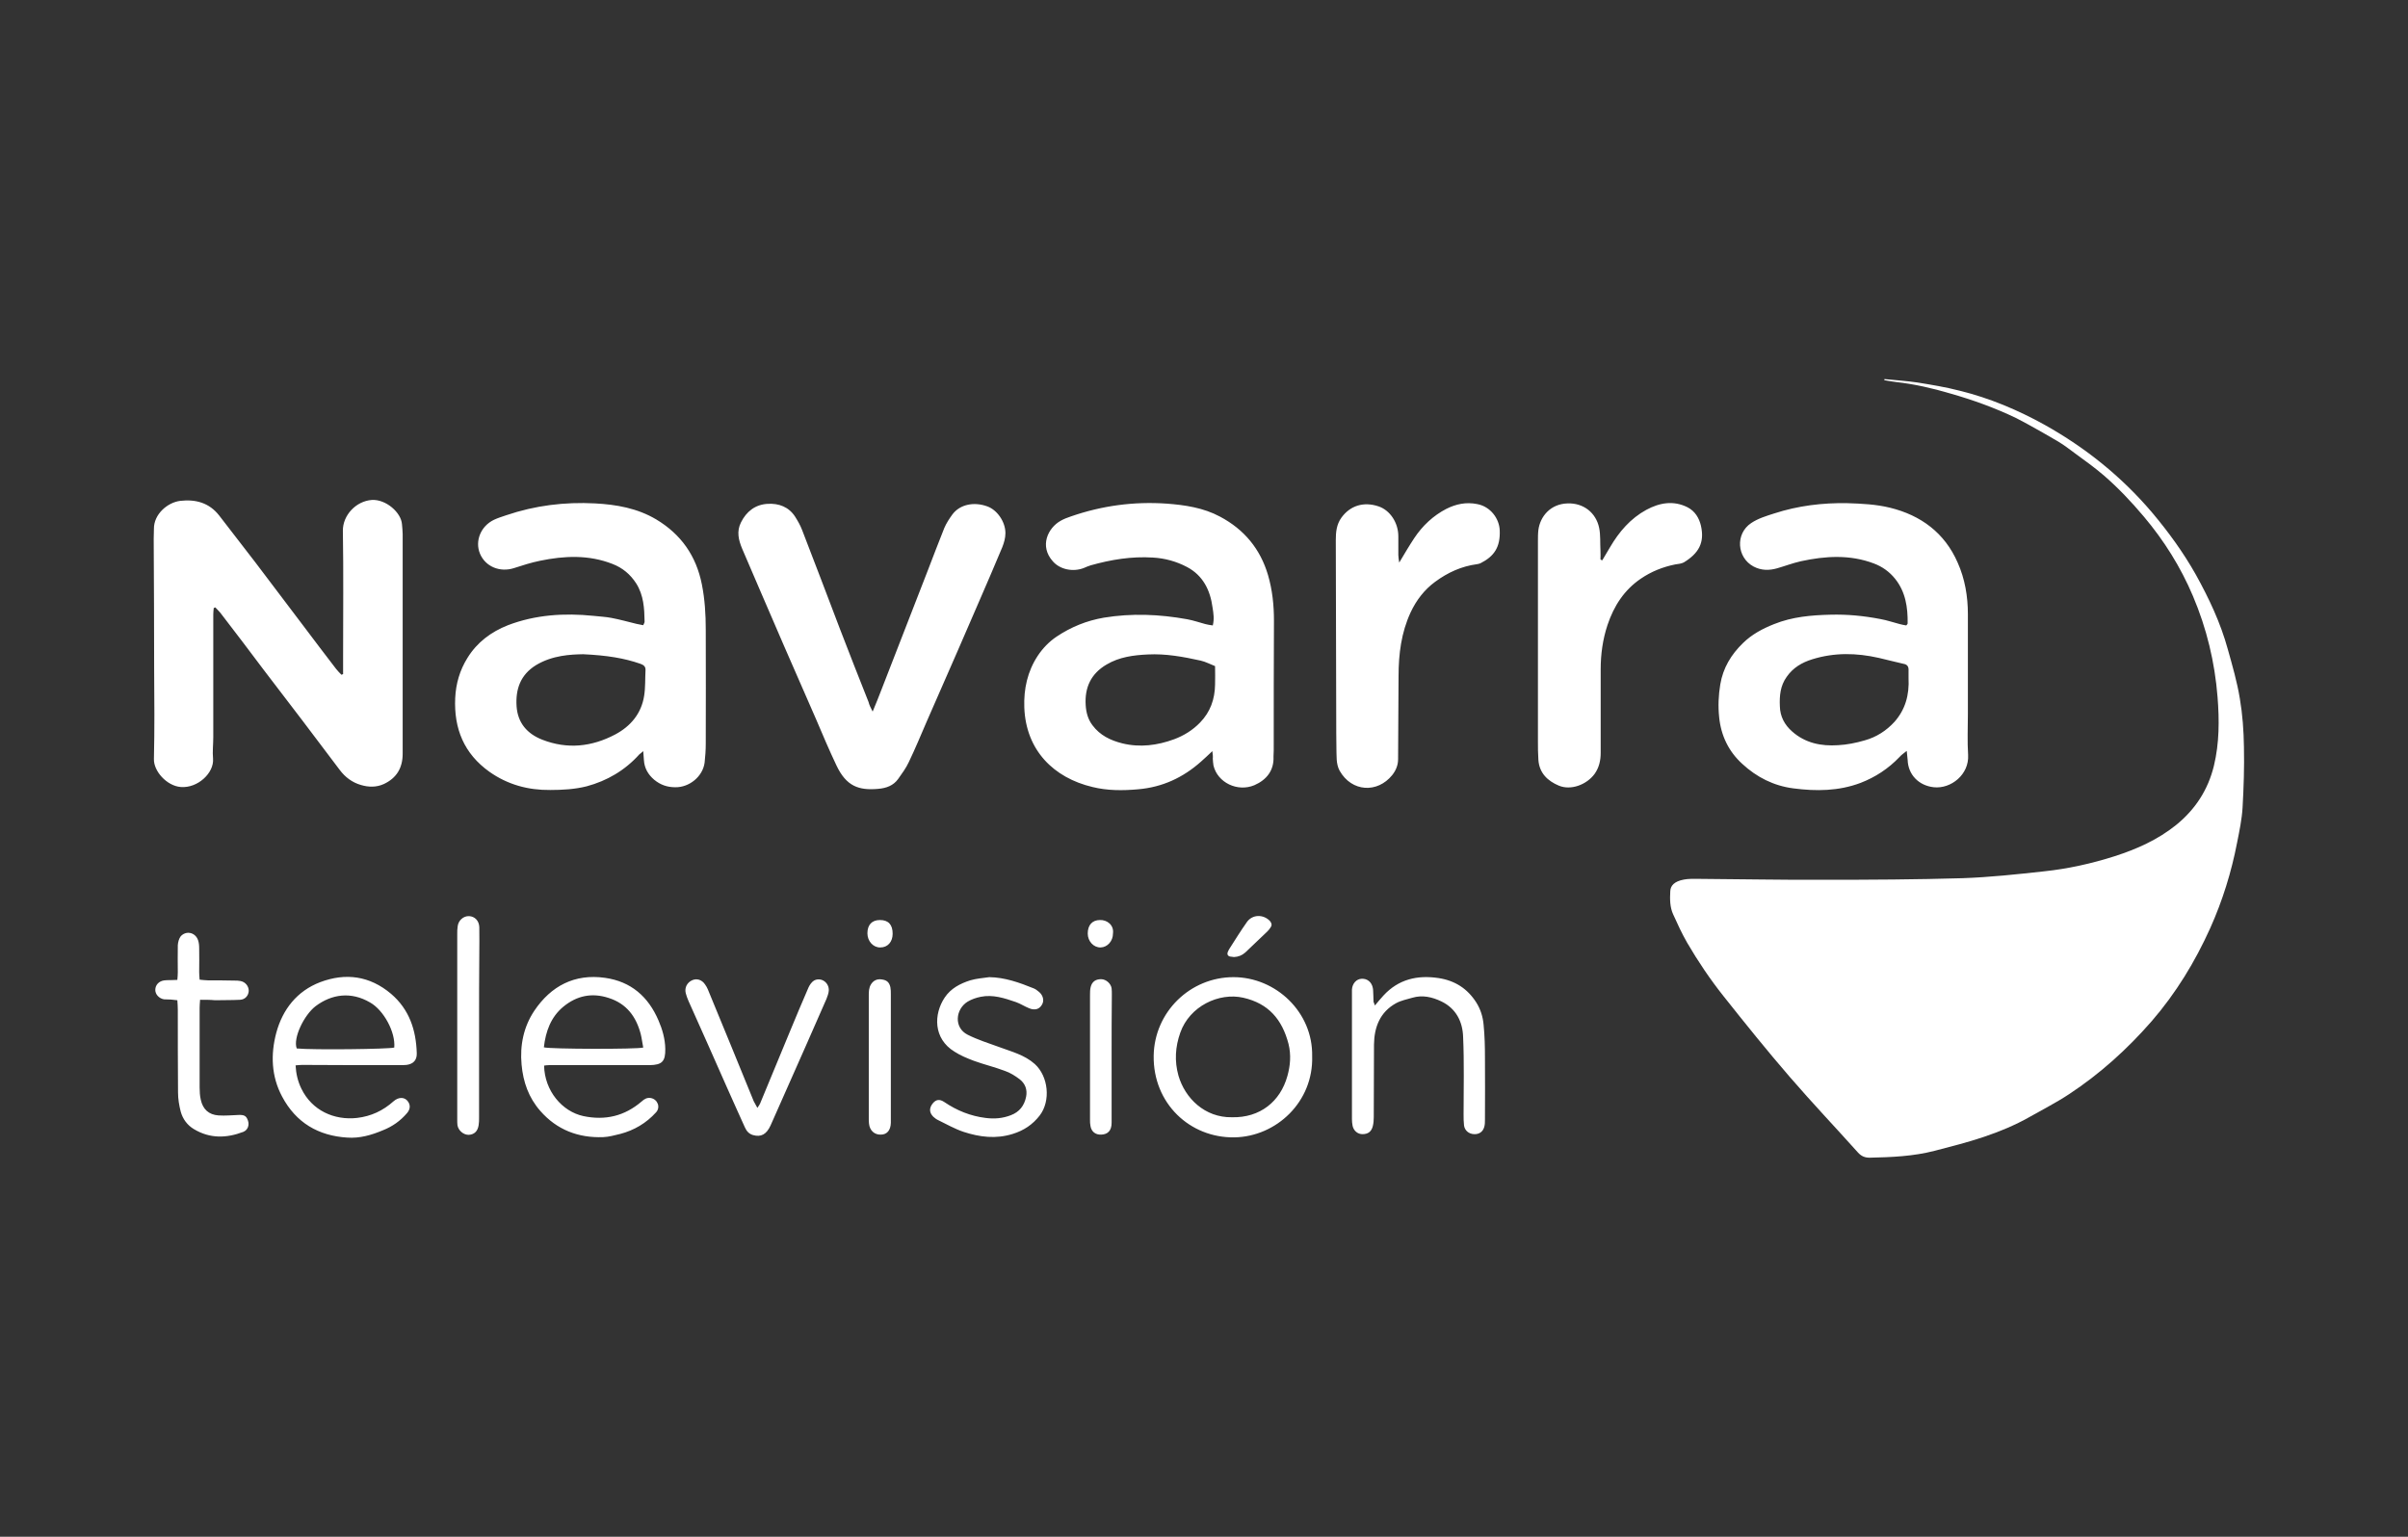
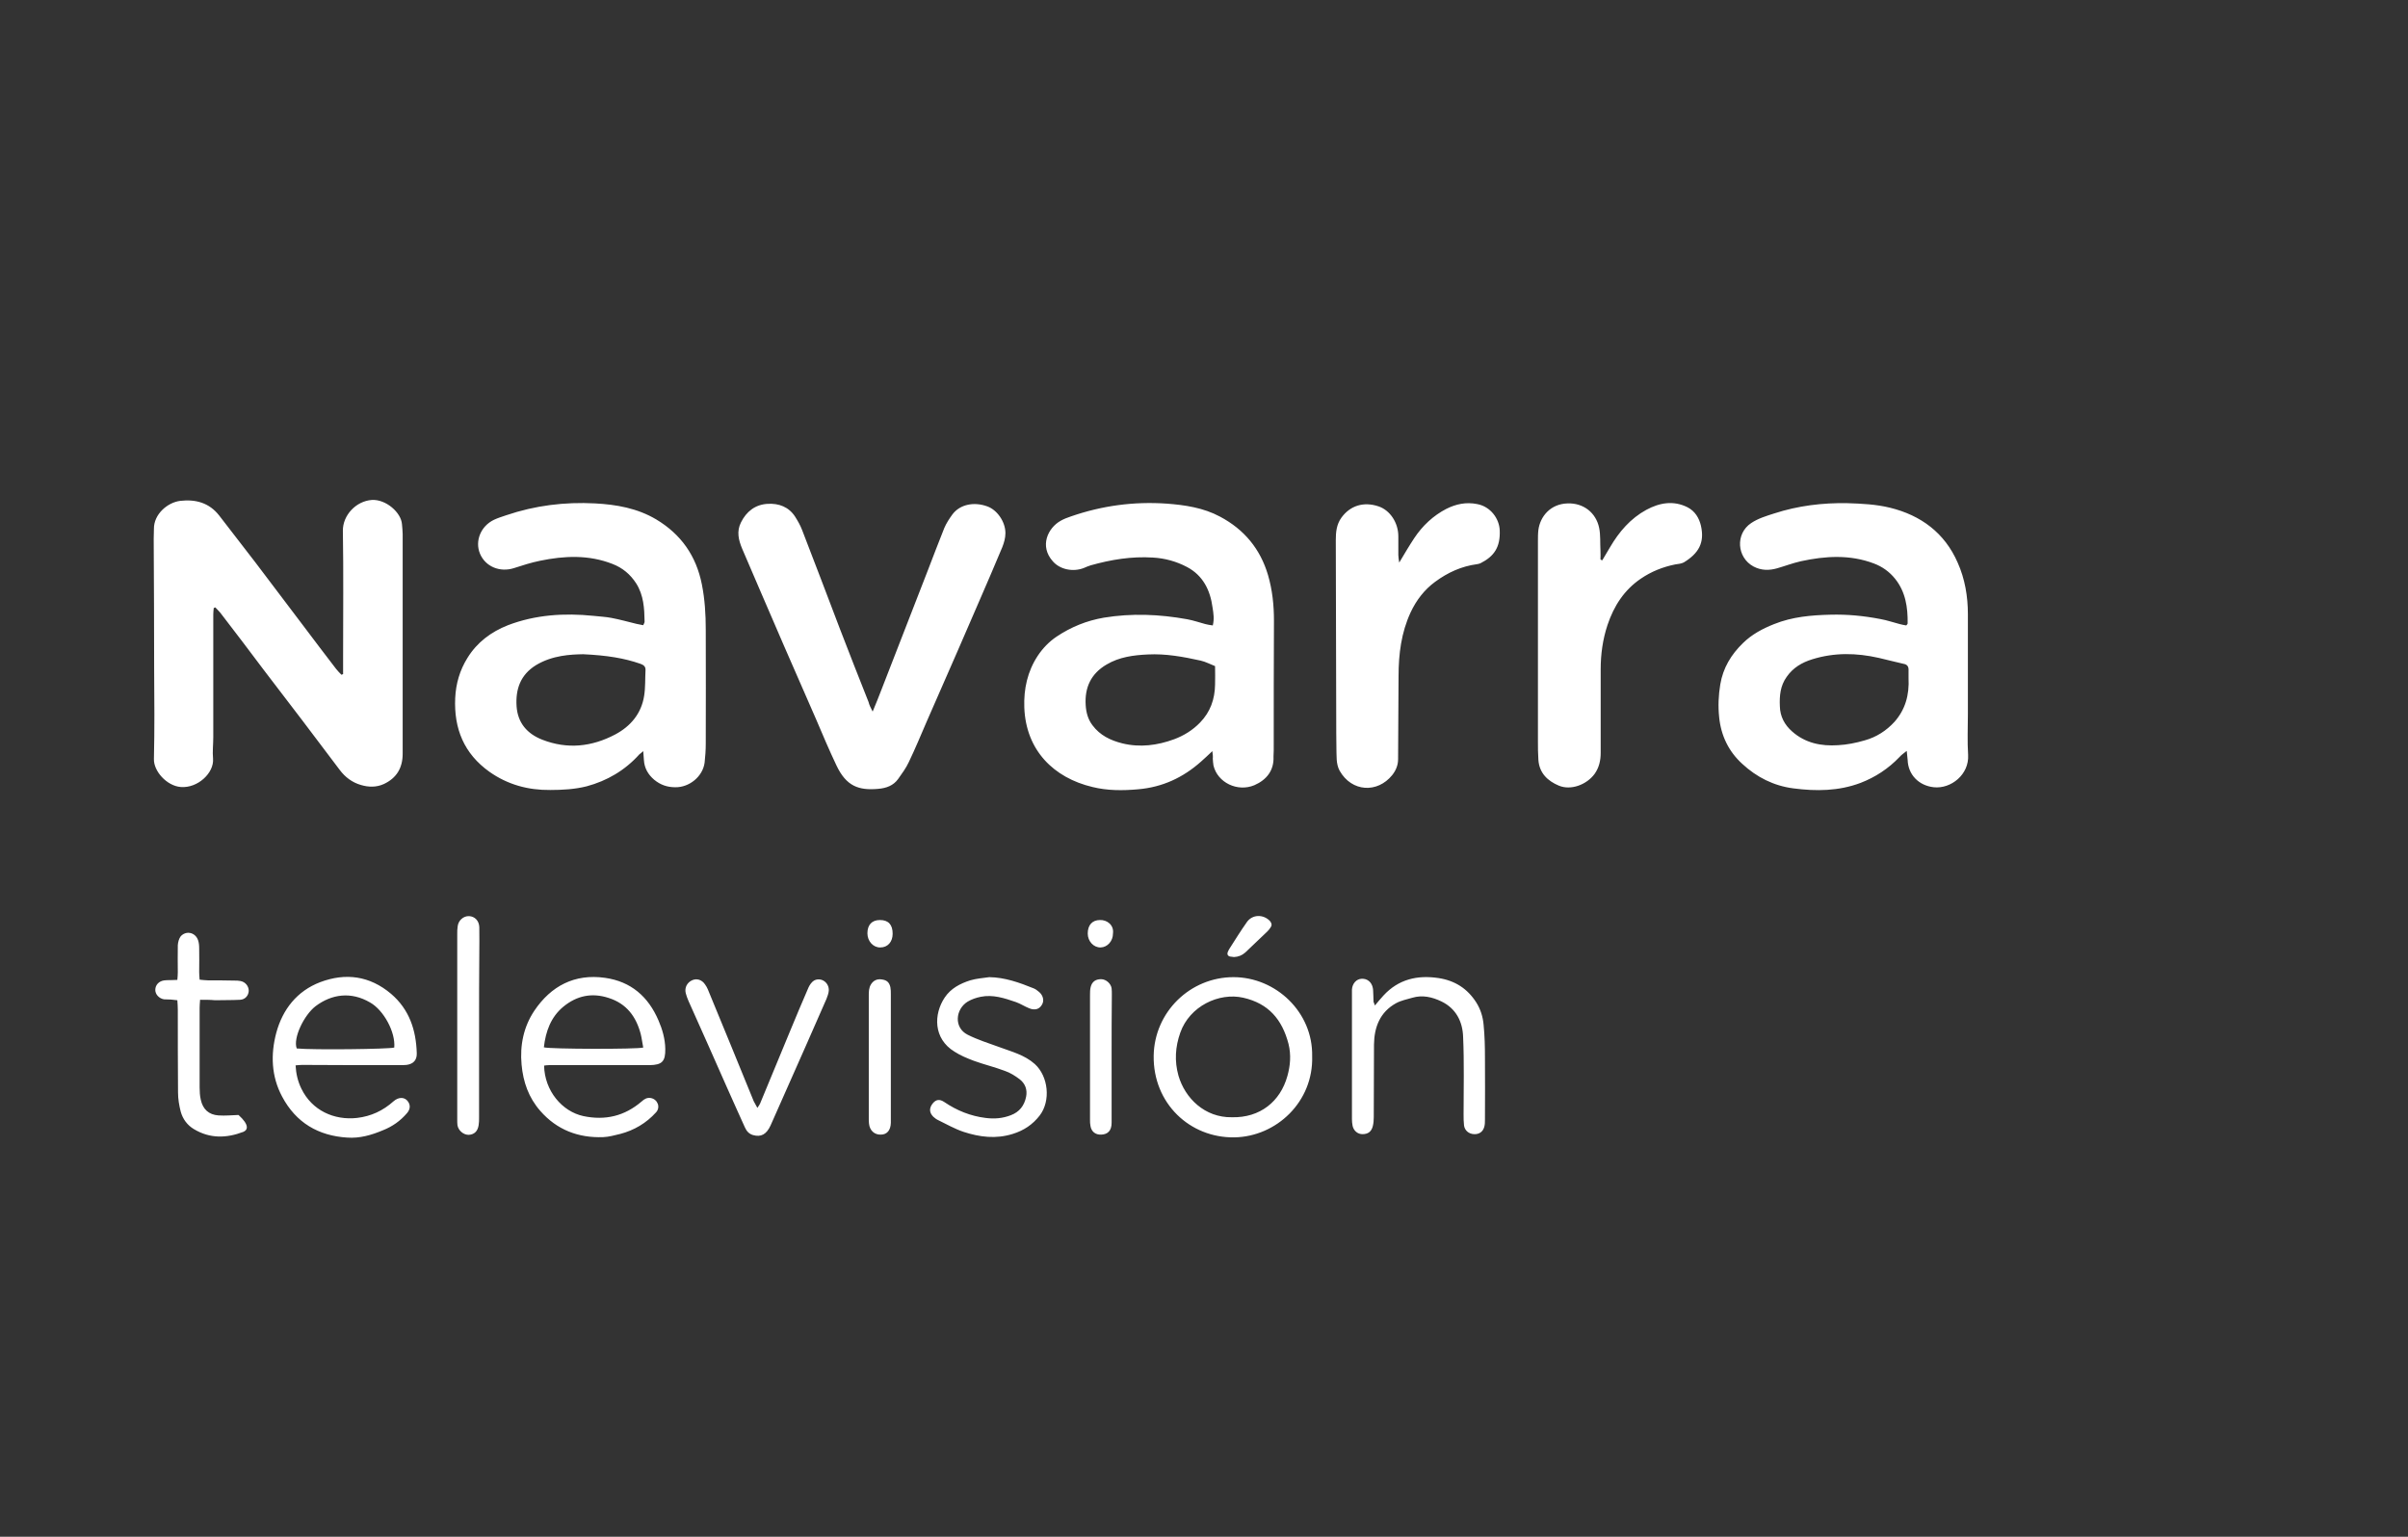
<svg xmlns="http://www.w3.org/2000/svg" width="235" height="150" viewBox="0 0 235 150" fill="none">
  <rect x="0" y="0" width="235" height="150" fill="#333333" stroke="none" />
-   <path d="M183.907 37C184.972 37.111 186.06 37.178 187.125 37.335C188.501 37.558 189.876 37.781 191.252 38.138C194.159 38.852 196.91 40.011 199.529 41.461C203.523 43.692 207.051 46.525 210.024 50.027C211.622 51.923 213.064 53.909 214.285 56.072C215.572 58.392 216.703 60.779 217.413 63.367C217.857 64.951 218.323 66.557 218.589 68.185C218.856 69.747 218.966 71.331 218.989 72.914C219.033 74.877 218.966 76.863 218.856 78.826C218.789 79.963 218.545 81.123 218.323 82.239C217.768 85.116 216.903 87.905 215.705 90.581C214.218 93.883 212.354 96.939 209.98 99.683C207.606 102.404 204.943 104.813 201.925 106.799C200.682 107.624 199.351 108.293 198.064 109.029C196.644 109.832 195.135 110.457 193.604 110.97C192.029 111.505 190.409 111.907 188.789 112.331C186.725 112.866 184.595 112.955 182.465 113C181.999 113 181.666 112.866 181.333 112.509C179.114 110.033 176.829 107.624 174.654 105.103C172.435 102.538 170.305 99.883 168.197 97.229C166.888 95.578 165.712 93.838 164.647 92.009C164.137 91.117 163.715 90.202 163.293 89.265C162.961 88.552 162.961 87.771 163.005 86.99C163.027 86.455 163.382 86.031 164.336 85.852C164.802 85.763 165.29 85.785 165.756 85.785C169.839 85.808 173.944 85.897 178.027 85.875C182.532 85.875 187.014 85.852 191.518 85.719C194.181 85.629 196.844 85.339 199.484 85.049C201.814 84.804 204.122 84.291 206.363 83.577C208.515 82.885 210.579 81.971 212.376 80.521C214.24 79.004 215.483 77.108 216.06 74.743C216.592 72.535 216.592 70.282 216.415 68.051C216.148 64.638 215.35 61.337 214.018 58.192C212.82 55.359 211.2 52.771 209.225 50.429C208.005 48.979 206.718 47.618 205.298 46.391C204.41 45.633 203.456 44.941 202.502 44.25C201.947 43.826 201.37 43.402 200.771 43.045C199.839 42.487 198.863 41.952 197.909 41.417L196.777 40.815C194.691 39.811 192.517 39.03 190.32 38.405C188.589 37.892 186.836 37.491 185.039 37.29C184.662 37.245 184.285 37.178 183.907 37.111C183.885 37.089 183.885 37.045 183.907 37Z" fill="white" />
-   <path d="M33.484 65.799V63.992C33.484 59.932 33.528 55.873 33.462 51.813C33.439 50.318 34.726 48.913 36.28 48.801C37.655 48.712 39.164 50.028 39.231 51.188C39.253 51.5 39.297 51.813 39.297 52.125V73.562C39.297 74.967 38.698 75.949 37.456 76.529C36.723 76.863 35.947 76.841 35.215 76.618C34.371 76.373 33.683 75.86 33.151 75.146C31.953 73.54 30.71 71.934 29.512 70.328C28.269 68.699 27.004 67.048 25.762 65.42C24.386 63.591 23.01 61.762 21.612 59.955C21.435 59.709 21.213 59.509 21.013 59.285C20.969 59.308 20.902 59.33 20.858 59.352C20.836 59.553 20.814 59.776 20.814 59.977V71.956C20.814 72.647 20.725 73.361 20.791 74.053C20.902 75.458 19.282 76.953 17.64 76.819C16.265 76.707 14.978 75.257 15.022 74.075C15.089 71.198 15.067 68.32 15.044 65.442C15.044 61.159 15.022 56.876 15 52.593C15 52.281 15.022 51.969 15.022 51.634C15 50.184 16.354 49.047 17.574 48.89C19.083 48.712 20.414 49.069 21.39 50.318C22.567 51.835 23.743 53.352 24.919 54.891C26.516 56.988 28.114 59.107 29.712 61.226C30.732 62.587 31.753 63.925 32.796 65.286C32.951 65.487 33.151 65.688 33.328 65.866C33.351 65.844 33.417 65.822 33.484 65.799ZM62.774 73.317C62.574 73.495 62.485 73.562 62.397 73.629C60.998 75.19 59.246 76.216 57.248 76.752C56.095 77.042 54.874 77.109 53.698 77.109C51.546 77.131 49.549 76.596 47.752 75.324C45.288 73.562 44.29 71.13 44.423 68.141C44.49 66.736 44.867 65.42 45.621 64.215C46.553 62.699 47.929 61.672 49.571 61.026C52.256 59.999 55.074 59.821 57.914 60.111C58.491 60.178 59.09 60.2 59.667 60.312C60.488 60.468 61.287 60.691 62.108 60.892C62.33 60.936 62.53 60.981 62.774 61.026C62.84 60.869 62.907 60.78 62.907 60.669C62.885 59.375 62.818 58.103 62.086 56.943C61.509 56.051 60.754 55.426 59.778 55.047C57.448 54.133 55.074 54.244 52.7 54.735C51.834 54.913 50.991 55.181 50.17 55.449C48.794 55.895 47.374 55.315 46.842 54.043C46.331 52.816 46.908 51.367 48.195 50.742C48.572 50.563 48.994 50.43 49.394 50.296C52.212 49.337 55.118 48.98 58.069 49.136C60.155 49.247 62.197 49.604 64.038 50.697C66.457 52.147 67.944 54.244 68.499 57.055C68.787 58.505 68.876 59.977 68.876 61.449C68.876 65.175 68.898 68.877 68.876 72.603C68.876 73.205 68.831 73.83 68.765 74.432C68.587 75.793 67.278 76.863 65.902 76.841C65.126 76.841 64.46 76.618 63.839 76.105C63.24 75.592 62.885 74.967 62.84 74.187C62.818 73.963 62.796 73.718 62.774 73.317ZM56.916 63.858C55.718 63.881 53.92 63.948 52.3 64.929C50.791 65.866 50.303 67.271 50.414 68.944C50.525 70.551 51.435 71.621 52.922 72.201C55.385 73.16 57.759 72.893 60.044 71.688C61.553 70.885 62.596 69.636 62.862 67.918C62.996 67.093 62.951 66.245 62.996 65.42C63.018 65.063 62.818 64.907 62.507 64.795C60.91 64.238 59.246 63.97 56.916 63.858ZM118.314 73.317C117.892 73.718 117.559 74.03 117.204 74.343C115.451 75.904 113.432 76.841 111.058 77.042C109.549 77.176 108.062 77.176 106.62 76.819C102.848 75.927 100.118 73.25 99.963 69.056C99.897 67.249 100.274 65.531 101.272 64.015C101.76 63.279 102.382 62.632 103.114 62.141C104.512 61.204 106.043 60.579 107.729 60.289C110.459 59.843 113.166 59.955 115.873 60.446C116.472 60.557 117.049 60.758 117.626 60.914C117.848 60.981 118.092 61.003 118.358 61.048C118.513 60.423 118.425 59.865 118.336 59.308C118.114 57.612 117.404 56.163 115.828 55.337C114.808 54.802 113.698 54.489 112.522 54.423C110.436 54.289 108.417 54.623 106.442 55.181C106.198 55.248 105.976 55.359 105.754 55.449C104.689 55.85 103.447 55.583 102.759 54.802C101.405 53.307 102.271 51.523 103.513 50.831C103.824 50.653 104.179 50.519 104.512 50.407C107.53 49.359 110.658 48.935 113.854 49.158C115.651 49.292 117.448 49.56 119.068 50.43C121.42 51.679 122.996 53.575 123.75 56.14C124.172 57.59 124.327 59.062 124.327 60.579C124.305 64.795 124.305 69.011 124.305 73.227C124.305 73.428 124.283 73.629 124.283 73.83C124.349 75.213 123.595 76.127 122.419 76.64C120.777 77.332 118.824 76.395 118.425 74.722C118.38 74.499 118.38 74.276 118.358 74.053C118.38 73.852 118.358 73.629 118.314 73.317ZM118.58 65.018C118.114 64.84 117.67 64.595 117.182 64.483C115.473 64.104 113.765 63.791 112.012 63.881C110.614 63.948 109.238 64.126 107.996 64.862C106.465 65.754 105.843 67.115 105.954 68.833C105.999 69.547 106.176 70.216 106.62 70.796C107.352 71.777 108.373 72.268 109.527 72.558C111.257 72.982 112.944 72.759 114.586 72.157C115.54 71.8 116.405 71.264 117.115 70.528C118.114 69.502 118.558 68.253 118.58 66.825C118.602 66.245 118.58 65.688 118.58 65.018ZM186.08 73.294C185.769 73.54 185.547 73.696 185.37 73.897C184.283 75.034 183.018 75.86 181.575 76.417C179.445 77.22 177.249 77.243 175.03 76.953C173.099 76.707 171.435 75.86 170.037 74.566C168.706 73.361 167.951 71.8 167.774 69.993C167.663 68.922 167.707 67.874 167.885 66.803C168.151 65.197 168.95 63.881 170.104 62.765C170.969 61.918 172.012 61.36 173.144 60.914C174.919 60.2 176.783 60.044 178.646 59.999C180.288 59.955 181.886 60.111 183.506 60.423C184.149 60.535 184.771 60.758 185.392 60.914C185.614 60.981 185.814 61.003 186.036 61.048C186.102 60.959 186.169 60.914 186.169 60.847C186.191 59.285 185.969 57.769 184.948 56.497C184.394 55.806 183.706 55.315 182.885 55.003C180.533 54.11 178.136 54.266 175.762 54.779C174.963 54.958 174.209 55.248 173.432 55.471C172.655 55.694 171.879 55.694 171.124 55.293C169.504 54.423 169.327 52.103 170.902 51.054C171.568 50.608 172.367 50.363 173.144 50.117C175.473 49.359 177.87 49.069 180.288 49.114C181.686 49.158 183.107 49.225 184.46 49.56C187.456 50.296 189.786 52.013 191.05 54.913C191.76 56.497 192.049 58.215 192.049 59.955V69.681C192.049 71.019 191.982 72.357 192.071 73.696C192.182 75.592 190.407 77.02 188.72 76.841C187.278 76.685 186.213 75.637 186.169 74.164C186.146 73.941 186.124 73.674 186.08 73.294ZM186.257 66.156V65.465C186.28 65.108 186.169 64.862 185.769 64.795C184.948 64.617 184.149 64.394 183.351 64.215C181.176 63.725 179.024 63.68 176.871 64.349C175.851 64.662 174.985 65.175 174.364 66.067C173.743 66.937 173.654 67.896 173.698 68.922C173.72 69.948 174.164 70.751 174.896 71.398C176.183 72.536 177.737 72.848 179.379 72.737C180.244 72.692 181.132 72.514 181.975 72.268C183.107 71.956 184.083 71.331 184.882 70.461C185.925 69.279 186.346 67.874 186.257 66.156ZM85.163 69.457C85.496 68.654 85.762 68.008 86.006 67.361L90.532 55.716C91.065 54.333 91.598 52.928 92.152 51.545C92.352 51.077 92.641 50.63 92.951 50.207C93.683 49.225 95.059 48.957 96.346 49.426C97.3 49.76 98.121 50.92 98.121 52.036C98.121 52.504 97.988 52.973 97.811 53.419C97.078 55.181 96.324 56.921 95.57 58.661C94.859 60.289 94.172 61.895 93.462 63.524C92.463 65.822 91.442 68.119 90.444 70.417C89.867 71.755 89.312 73.094 88.691 74.387C88.425 74.967 88.025 75.503 87.648 76.038C87.182 76.685 86.494 76.93 85.718 76.997C83.787 77.176 82.589 76.73 81.635 74.722C80.925 73.227 80.281 71.71 79.638 70.194L76.509 63.033C75.754 61.293 75 59.553 74.246 57.791C73.647 56.386 73.025 54.958 72.426 53.553C72.071 52.705 71.871 51.857 72.315 50.987C72.848 49.917 73.713 49.247 74.911 49.18C75.999 49.114 76.975 49.47 77.596 50.43C77.862 50.853 78.106 51.277 78.284 51.746C79.527 54.958 80.747 58.17 81.968 61.382C82.877 63.769 83.831 66.156 84.763 68.521C84.83 68.811 84.963 69.056 85.163 69.457ZM156.368 54.69C156.612 54.266 156.879 53.843 157.123 53.419C158.01 51.902 159.12 50.608 160.673 49.76C161.96 49.069 163.314 48.824 164.689 49.515C165.422 49.894 165.821 50.563 165.999 51.322C166.376 52.995 165.754 54.021 164.334 54.891C164.09 55.025 163.78 55.047 163.491 55.092C162.271 55.337 161.161 55.783 160.141 56.475C158.499 57.59 157.5 59.152 156.879 61.003C156.413 62.408 156.213 63.858 156.213 65.331V73.495C156.213 74.231 156.058 74.923 155.614 75.547C154.837 76.596 153.306 77.176 152.13 76.685C151.065 76.239 150.222 75.48 150.133 74.164C150.089 73.562 150.089 72.937 150.089 72.335V52.816C150.089 52.46 150.089 52.08 150.133 51.723C150.311 50.407 151.309 49.18 152.996 49.136C154.549 49.091 155.747 50.05 156.058 51.5C156.213 52.214 156.146 52.995 156.191 53.731C156.213 54.021 156.191 54.311 156.191 54.601C156.257 54.668 156.302 54.668 156.368 54.69ZM136.553 54.913C137.086 54.021 137.53 53.263 138.018 52.526C138.817 51.322 139.859 50.34 141.146 49.671C142.078 49.203 143.077 48.98 144.164 49.203C145.473 49.448 146.317 50.63 146.361 51.768C146.428 53.419 145.806 54.311 144.475 54.98C144.386 55.025 144.253 55.047 144.142 55.069C142.633 55.27 141.302 55.873 140.059 56.787C138.994 57.568 138.217 58.594 137.663 59.776C136.753 61.739 136.487 63.836 136.487 66C136.487 68.699 136.442 71.398 136.442 74.097C136.442 74.7 136.22 75.213 135.865 75.659C134.423 77.443 131.916 77.31 130.74 75.235C130.562 74.923 130.473 74.499 130.451 74.142C130.407 73.272 130.429 72.424 130.407 71.554C130.385 65.286 130.385 58.995 130.362 52.727C130.362 51.947 130.429 51.188 130.917 50.519C131.76 49.359 133.07 48.935 134.534 49.426C135.666 49.805 136.465 51.032 136.465 52.348V54.177C136.465 54.378 136.509 54.601 136.553 54.913ZM53.099 104.011C53.144 106.465 54.852 108.495 56.938 108.941C59.068 109.387 60.954 108.941 62.618 107.513C62.885 107.268 63.151 107.112 63.528 107.179C64.194 107.313 64.482 108.093 64.016 108.584C63.062 109.633 61.886 110.324 60.532 110.681C59.978 110.815 59.423 110.971 58.868 110.993C56.428 111.083 54.342 110.28 52.722 108.428C51.59 107.134 51.058 105.617 50.902 103.922C50.725 102.026 51.102 100.219 52.145 98.657C53.765 96.248 56.072 95.021 59.046 95.445C61.575 95.802 63.262 97.274 64.26 99.594C64.638 100.464 64.904 101.379 64.926 102.361C64.948 103.61 64.615 103.944 63.395 103.967H53.565C53.388 103.967 53.254 103.989 53.099 104.011ZM62.774 102.249C62.685 101.825 62.641 101.379 62.53 100.933C62.086 99.237 61.154 97.966 59.401 97.408C57.759 96.873 56.294 97.185 54.985 98.256C53.743 99.282 53.254 100.688 53.077 102.227C53.632 102.405 62.175 102.427 62.774 102.249ZM28.846 103.989C28.89 104.814 29.068 105.55 29.401 106.242C30.444 108.406 32.618 109.365 34.837 109.12C36.213 108.963 37.389 108.406 38.41 107.491C38.92 107.045 39.519 107.067 39.83 107.536C40.074 107.893 40.03 108.294 39.719 108.651C39.075 109.41 38.277 109.967 37.367 110.324C36.257 110.793 35.104 111.127 33.883 111.038C31.065 110.86 28.89 109.588 27.537 107.045C26.472 105.06 26.405 102.918 26.96 100.821C27.581 98.523 28.979 96.739 31.243 95.869C33.728 94.932 36.08 95.244 38.166 97.007C39.941 98.523 40.606 100.531 40.673 102.807C40.695 103.476 40.34 103.855 39.675 103.944C39.431 103.967 39.186 103.967 38.92 103.967C35.769 103.967 32.641 103.967 29.49 103.944C29.29 103.944 29.112 103.967 28.846 103.989ZM38.476 102.249C38.609 100.754 37.456 98.613 36.124 97.854C34.26 96.761 32.374 97.029 30.799 98.211C29.667 99.081 28.58 101.334 28.957 102.338C30.555 102.494 37.988 102.405 38.476 102.249ZM128.055 103.097C128.188 107.558 124.549 110.949 120.466 111.016C116.117 111.083 112.522 107.692 112.589 103.052C112.655 98.769 116.161 95.378 120.377 95.378C124.504 95.378 128.143 98.791 128.055 103.097ZM120.222 109.053C122.973 109.12 124.948 107.513 125.636 105.037C125.925 104.011 126.013 102.963 125.747 101.892C125.126 99.505 123.794 97.944 121.331 97.386C118.957 96.85 116.095 98.211 115.185 100.799C114.697 102.182 114.608 103.565 115.007 104.993C115.651 107.201 117.581 109.097 120.222 109.053ZM134.179 98.144C134.49 97.765 134.756 97.453 135.022 97.163C136.487 95.579 138.328 95.155 140.392 95.468C141.99 95.713 143.21 96.494 144.075 97.854C144.497 98.523 144.719 99.26 144.786 100.018C144.896 101.089 144.919 102.182 144.919 103.275C144.941 105.26 144.919 107.268 144.919 109.253C144.919 109.499 144.919 109.766 144.852 109.99C144.719 110.48 144.342 110.726 143.854 110.703C143.343 110.681 142.944 110.346 142.877 109.856C142.833 109.499 142.833 109.142 142.833 108.763C142.833 106.242 142.899 103.721 142.788 101.223C142.744 99.728 142.101 98.434 140.658 97.743C139.771 97.319 138.817 97.096 137.84 97.386C137.308 97.542 136.731 97.654 136.243 97.921C134.667 98.791 134.112 100.264 134.09 101.959C134.068 104.324 134.09 106.666 134.068 109.03C134.068 109.32 134.046 109.633 133.979 109.9C133.846 110.458 133.513 110.703 132.959 110.703C132.515 110.703 132.115 110.391 132.004 109.9C131.96 109.677 131.938 109.454 131.938 109.231V96.583C131.982 95.981 132.382 95.557 132.892 95.534C133.425 95.512 133.868 95.847 133.979 96.449C134.024 96.672 134.001 96.895 134.024 97.118C134.024 97.341 134.046 97.564 134.046 97.787C134.09 97.921 134.135 97.988 134.179 98.144ZM96.546 95.378C98.077 95.401 99.497 95.914 100.873 96.471C101.05 96.538 101.228 96.672 101.383 96.806C101.783 97.118 101.916 97.631 101.716 98.01C101.472 98.501 101.006 98.657 100.429 98.412C99.985 98.234 99.586 97.966 99.142 97.81C98.033 97.43 96.901 97.051 95.703 97.297C95.259 97.386 94.815 97.542 94.438 97.765C93.24 98.501 93.062 100.308 94.438 101C95.414 101.491 96.479 101.825 97.522 102.204C98.72 102.651 99.985 102.963 100.984 103.855C102.315 105.06 102.559 107.447 101.472 108.874C100.784 109.766 99.919 110.346 98.831 110.681C97.189 111.194 95.614 110.993 94.038 110.48C93.173 110.19 92.352 109.722 91.531 109.32C91.376 109.253 91.22 109.12 91.087 109.008C90.688 108.607 90.666 108.183 90.999 107.737C91.331 107.313 91.686 107.246 92.175 107.58C93.395 108.406 94.726 108.941 96.191 109.12C97.034 109.231 97.855 109.164 98.654 108.852C99.475 108.54 99.963 107.937 100.141 107.045C100.274 106.354 100.052 105.774 99.519 105.35C99.075 105.015 98.587 104.703 98.055 104.524C97.056 104.145 96.013 103.9 95.037 103.543C94.394 103.297 93.728 103.03 93.151 102.651C91.065 101.379 91.109 98.992 92.197 97.364C92.796 96.471 93.706 96.003 94.682 95.691C95.281 95.512 95.925 95.468 96.546 95.378ZM19.527 97.587C19.504 97.921 19.482 98.144 19.482 98.367V106.13C19.482 106.532 19.504 106.956 19.593 107.335C19.793 108.272 20.37 108.807 21.324 108.874C21.968 108.919 22.633 108.852 23.277 108.83C23.831 108.807 24.031 108.919 24.186 109.343C24.364 109.811 24.186 110.302 23.743 110.48C22.101 111.105 20.481 111.15 18.927 110.213C18.284 109.833 17.84 109.231 17.64 108.517C17.485 107.915 17.374 107.268 17.374 106.644C17.352 103.944 17.352 101.245 17.352 98.546C17.352 98.256 17.33 97.966 17.308 97.631C17.064 97.609 16.864 97.587 16.664 97.564C16.442 97.542 16.198 97.564 15.998 97.542C15.51 97.453 15.155 97.051 15.155 96.627C15.155 96.137 15.51 95.757 16.043 95.691C16.243 95.668 16.442 95.668 16.642 95.668C16.842 95.668 17.041 95.646 17.308 95.646C17.33 95.378 17.352 95.133 17.352 94.91C17.352 94.017 17.33 93.148 17.352 92.255C17.374 91.965 17.463 91.608 17.64 91.385C18.173 90.805 19.061 91.006 19.327 91.764C19.416 92.01 19.438 92.3 19.438 92.568C19.46 93.348 19.438 94.107 19.438 94.888C19.438 95.111 19.46 95.334 19.482 95.624C19.793 95.646 20.037 95.691 20.303 95.691C21.169 95.691 22.012 95.691 22.877 95.713C23.077 95.713 23.277 95.713 23.476 95.757C23.942 95.847 24.275 96.248 24.275 96.717C24.253 97.185 23.92 97.564 23.432 97.587C22.611 97.631 21.812 97.609 20.991 97.631C20.547 97.587 20.081 97.587 19.527 97.587ZM73.913 108.138C74.046 107.937 74.135 107.826 74.179 107.714C75.155 105.372 76.109 103.03 77.086 100.688C77.685 99.237 78.284 97.81 78.905 96.382C79.016 96.137 79.216 95.847 79.438 95.713C80.126 95.334 80.947 95.914 80.88 96.717C80.858 96.984 80.747 97.252 80.658 97.497C79.993 99.037 79.305 100.554 78.639 102.093C77.485 104.68 76.354 107.268 75.2 109.856C74.8 110.726 74.268 111.016 73.491 110.793C73.092 110.681 72.848 110.391 72.692 110.034C72.115 108.74 71.516 107.447 70.939 106.13C69.697 103.32 68.454 100.509 67.189 97.698C67.078 97.453 66.99 97.185 66.923 96.94C66.79 96.404 67.056 95.914 67.522 95.691C67.988 95.468 68.499 95.624 68.809 96.092C68.92 96.248 69.009 96.404 69.075 96.561C70.584 100.197 72.071 103.855 73.558 107.491C73.647 107.67 73.757 107.848 73.913 108.138ZM46.753 100.041V109.097C46.753 109.343 46.753 109.588 46.709 109.833C46.62 110.436 46.265 110.748 45.732 110.77C45.222 110.77 44.734 110.346 44.645 109.833C44.623 109.655 44.623 109.476 44.623 109.298V91.14C44.623 90.894 44.623 90.649 44.667 90.404C44.734 89.846 45.222 89.4 45.777 89.422C46.331 89.445 46.753 89.868 46.775 90.493C46.797 91.385 46.775 92.255 46.775 93.148C46.753 95.423 46.753 97.743 46.753 100.041ZM108.484 103.141V109.588C108.484 110.346 108.129 110.726 107.463 110.748C106.908 110.77 106.509 110.458 106.42 109.9C106.376 109.7 106.376 109.499 106.376 109.298V97.141C106.376 96.873 106.376 96.583 106.442 96.338C106.575 95.802 106.953 95.557 107.507 95.579C107.951 95.601 108.417 96.003 108.484 96.471C108.506 96.672 108.506 96.873 108.506 97.074C108.484 99.103 108.484 101.111 108.484 103.141ZM86.938 103.231V109.61C86.916 110.324 86.561 110.748 85.962 110.748C85.34 110.77 84.874 110.346 84.808 109.677C84.785 109.499 84.785 109.32 84.785 109.142V97.185C84.785 96.806 84.785 96.427 85.007 96.07C85.251 95.691 85.606 95.534 86.05 95.601C86.538 95.668 86.782 95.869 86.894 96.36C86.938 96.583 86.938 96.806 86.938 97.029V103.231ZM120.422 93.415C120.333 93.393 120.2 93.393 120.067 93.371C119.822 93.326 119.734 93.148 119.822 92.924C119.867 92.813 119.911 92.724 119.978 92.612C120.533 91.742 121.087 90.85 121.686 90.002C122.219 89.244 123.284 89.222 123.928 89.891C124.105 90.091 124.149 90.292 124.016 90.493C123.928 90.649 123.817 90.783 123.683 90.917C122.973 91.608 122.241 92.278 121.531 92.969C121.198 93.259 120.865 93.393 120.422 93.415ZM87.115 91.14C87.115 91.943 86.627 92.478 85.917 92.478C85.229 92.501 84.652 91.876 84.652 91.095C84.652 90.27 85.096 89.802 85.873 89.802C86.694 89.802 87.115 90.248 87.115 91.14ZM108.617 91.118C108.617 91.854 108.084 92.456 107.419 92.478C106.731 92.501 106.154 91.876 106.154 91.118C106.154 90.292 106.598 89.802 107.352 89.802C108.04 89.779 108.728 90.292 108.617 91.118Z" fill="white" />
+   <path d="M33.484 65.799V63.992C33.484 59.932 33.528 55.873 33.462 51.813C33.439 50.318 34.726 48.913 36.28 48.801C37.655 48.712 39.164 50.028 39.231 51.188C39.253 51.5 39.297 51.813 39.297 52.125V73.562C39.297 74.967 38.698 75.949 37.456 76.529C36.723 76.863 35.947 76.841 35.215 76.618C34.371 76.373 33.683 75.86 33.151 75.146C31.953 73.54 30.71 71.934 29.512 70.328C28.269 68.699 27.004 67.048 25.762 65.42C24.386 63.591 23.01 61.762 21.612 59.955C21.435 59.709 21.213 59.509 21.013 59.285C20.969 59.308 20.902 59.33 20.858 59.352C20.836 59.553 20.814 59.776 20.814 59.977V71.956C20.814 72.647 20.725 73.361 20.791 74.053C20.902 75.458 19.282 76.953 17.64 76.819C16.265 76.707 14.978 75.257 15.022 74.075C15.089 71.198 15.067 68.32 15.044 65.442C15.044 61.159 15.022 56.876 15 52.593C15 52.281 15.022 51.969 15.022 51.634C15 50.184 16.354 49.047 17.574 48.89C19.083 48.712 20.414 49.069 21.39 50.318C22.567 51.835 23.743 53.352 24.919 54.891C26.516 56.988 28.114 59.107 29.712 61.226C30.732 62.587 31.753 63.925 32.796 65.286C32.951 65.487 33.151 65.688 33.328 65.866C33.351 65.844 33.417 65.822 33.484 65.799ZM62.774 73.317C62.574 73.495 62.485 73.562 62.397 73.629C60.998 75.19 59.246 76.216 57.248 76.752C56.095 77.042 54.874 77.109 53.698 77.109C51.546 77.131 49.549 76.596 47.752 75.324C45.288 73.562 44.29 71.13 44.423 68.141C44.49 66.736 44.867 65.42 45.621 64.215C46.553 62.699 47.929 61.672 49.571 61.026C52.256 59.999 55.074 59.821 57.914 60.111C58.491 60.178 59.09 60.2 59.667 60.312C60.488 60.468 61.287 60.691 62.108 60.892C62.33 60.936 62.53 60.981 62.774 61.026C62.84 60.869 62.907 60.78 62.907 60.669C62.885 59.375 62.818 58.103 62.086 56.943C61.509 56.051 60.754 55.426 59.778 55.047C57.448 54.133 55.074 54.244 52.7 54.735C51.834 54.913 50.991 55.181 50.17 55.449C48.794 55.895 47.374 55.315 46.842 54.043C46.331 52.816 46.908 51.367 48.195 50.742C48.572 50.563 48.994 50.43 49.394 50.296C52.212 49.337 55.118 48.98 58.069 49.136C60.155 49.247 62.197 49.604 64.038 50.697C66.457 52.147 67.944 54.244 68.499 57.055C68.787 58.505 68.876 59.977 68.876 61.449C68.876 65.175 68.898 68.877 68.876 72.603C68.876 73.205 68.831 73.83 68.765 74.432C68.587 75.793 67.278 76.863 65.902 76.841C65.126 76.841 64.46 76.618 63.839 76.105C63.24 75.592 62.885 74.967 62.84 74.187C62.818 73.963 62.796 73.718 62.774 73.317ZM56.916 63.858C55.718 63.881 53.92 63.948 52.3 64.929C50.791 65.866 50.303 67.271 50.414 68.944C50.525 70.551 51.435 71.621 52.922 72.201C55.385 73.16 57.759 72.893 60.044 71.688C61.553 70.885 62.596 69.636 62.862 67.918C62.996 67.093 62.951 66.245 62.996 65.42C63.018 65.063 62.818 64.907 62.507 64.795C60.91 64.238 59.246 63.97 56.916 63.858ZM118.314 73.317C117.892 73.718 117.559 74.03 117.204 74.343C115.451 75.904 113.432 76.841 111.058 77.042C109.549 77.176 108.062 77.176 106.62 76.819C102.848 75.927 100.118 73.25 99.963 69.056C99.897 67.249 100.274 65.531 101.272 64.015C101.76 63.279 102.382 62.632 103.114 62.141C104.512 61.204 106.043 60.579 107.729 60.289C110.459 59.843 113.166 59.955 115.873 60.446C116.472 60.557 117.049 60.758 117.626 60.914C117.848 60.981 118.092 61.003 118.358 61.048C118.513 60.423 118.425 59.865 118.336 59.308C118.114 57.612 117.404 56.163 115.828 55.337C114.808 54.802 113.698 54.489 112.522 54.423C110.436 54.289 108.417 54.623 106.442 55.181C106.198 55.248 105.976 55.359 105.754 55.449C104.689 55.85 103.447 55.583 102.759 54.802C101.405 53.307 102.271 51.523 103.513 50.831C103.824 50.653 104.179 50.519 104.512 50.407C107.53 49.359 110.658 48.935 113.854 49.158C115.651 49.292 117.448 49.56 119.068 50.43C121.42 51.679 122.996 53.575 123.75 56.14C124.172 57.59 124.327 59.062 124.327 60.579C124.305 64.795 124.305 69.011 124.305 73.227C124.305 73.428 124.283 73.629 124.283 73.83C124.349 75.213 123.595 76.127 122.419 76.64C120.777 77.332 118.824 76.395 118.425 74.722C118.38 74.499 118.38 74.276 118.358 74.053C118.38 73.852 118.358 73.629 118.314 73.317ZM118.58 65.018C118.114 64.84 117.67 64.595 117.182 64.483C115.473 64.104 113.765 63.791 112.012 63.881C110.614 63.948 109.238 64.126 107.996 64.862C106.465 65.754 105.843 67.115 105.954 68.833C105.999 69.547 106.176 70.216 106.62 70.796C107.352 71.777 108.373 72.268 109.527 72.558C111.257 72.982 112.944 72.759 114.586 72.157C115.54 71.8 116.405 71.264 117.115 70.528C118.114 69.502 118.558 68.253 118.58 66.825C118.602 66.245 118.58 65.688 118.58 65.018ZM186.08 73.294C185.769 73.54 185.547 73.696 185.37 73.897C184.283 75.034 183.018 75.86 181.575 76.417C179.445 77.22 177.249 77.243 175.03 76.953C173.099 76.707 171.435 75.86 170.037 74.566C168.706 73.361 167.951 71.8 167.774 69.993C167.663 68.922 167.707 67.874 167.885 66.803C168.151 65.197 168.95 63.881 170.104 62.765C170.969 61.918 172.012 61.36 173.144 60.914C174.919 60.2 176.783 60.044 178.646 59.999C180.288 59.955 181.886 60.111 183.506 60.423C184.149 60.535 184.771 60.758 185.392 60.914C185.614 60.981 185.814 61.003 186.036 61.048C186.102 60.959 186.169 60.914 186.169 60.847C186.191 59.285 185.969 57.769 184.948 56.497C184.394 55.806 183.706 55.315 182.885 55.003C180.533 54.11 178.136 54.266 175.762 54.779C174.963 54.958 174.209 55.248 173.432 55.471C172.655 55.694 171.879 55.694 171.124 55.293C169.504 54.423 169.327 52.103 170.902 51.054C171.568 50.608 172.367 50.363 173.144 50.117C175.473 49.359 177.87 49.069 180.288 49.114C181.686 49.158 183.107 49.225 184.46 49.56C187.456 50.296 189.786 52.013 191.05 54.913C191.76 56.497 192.049 58.215 192.049 59.955V69.681C192.049 71.019 191.982 72.357 192.071 73.696C192.182 75.592 190.407 77.02 188.72 76.841C187.278 76.685 186.213 75.637 186.169 74.164C186.146 73.941 186.124 73.674 186.08 73.294ZM186.257 66.156V65.465C186.28 65.108 186.169 64.862 185.769 64.795C184.948 64.617 184.149 64.394 183.351 64.215C181.176 63.725 179.024 63.68 176.871 64.349C175.851 64.662 174.985 65.175 174.364 66.067C173.743 66.937 173.654 67.896 173.698 68.922C173.72 69.948 174.164 70.751 174.896 71.398C176.183 72.536 177.737 72.848 179.379 72.737C180.244 72.692 181.132 72.514 181.975 72.268C183.107 71.956 184.083 71.331 184.882 70.461C185.925 69.279 186.346 67.874 186.257 66.156ZM85.163 69.457C85.496 68.654 85.762 68.008 86.006 67.361L90.532 55.716C91.065 54.333 91.598 52.928 92.152 51.545C92.352 51.077 92.641 50.63 92.951 50.207C93.683 49.225 95.059 48.957 96.346 49.426C97.3 49.76 98.121 50.92 98.121 52.036C98.121 52.504 97.988 52.973 97.811 53.419C97.078 55.181 96.324 56.921 95.57 58.661C94.859 60.289 94.172 61.895 93.462 63.524C92.463 65.822 91.442 68.119 90.444 70.417C89.867 71.755 89.312 73.094 88.691 74.387C88.425 74.967 88.025 75.503 87.648 76.038C87.182 76.685 86.494 76.93 85.718 76.997C83.787 77.176 82.589 76.73 81.635 74.722C80.925 73.227 80.281 71.71 79.638 70.194L76.509 63.033C75.754 61.293 75 59.553 74.246 57.791C73.647 56.386 73.025 54.958 72.426 53.553C72.071 52.705 71.871 51.857 72.315 50.987C72.848 49.917 73.713 49.247 74.911 49.18C75.999 49.114 76.975 49.47 77.596 50.43C77.862 50.853 78.106 51.277 78.284 51.746C79.527 54.958 80.747 58.17 81.968 61.382C82.877 63.769 83.831 66.156 84.763 68.521C84.83 68.811 84.963 69.056 85.163 69.457ZM156.368 54.69C156.612 54.266 156.879 53.843 157.123 53.419C158.01 51.902 159.12 50.608 160.673 49.76C161.96 49.069 163.314 48.824 164.689 49.515C165.422 49.894 165.821 50.563 165.999 51.322C166.376 52.995 165.754 54.021 164.334 54.891C164.09 55.025 163.78 55.047 163.491 55.092C162.271 55.337 161.161 55.783 160.141 56.475C158.499 57.59 157.5 59.152 156.879 61.003C156.413 62.408 156.213 63.858 156.213 65.331V73.495C156.213 74.231 156.058 74.923 155.614 75.547C154.837 76.596 153.306 77.176 152.13 76.685C151.065 76.239 150.222 75.48 150.133 74.164C150.089 73.562 150.089 72.937 150.089 72.335V52.816C150.089 52.46 150.089 52.08 150.133 51.723C150.311 50.407 151.309 49.18 152.996 49.136C154.549 49.091 155.747 50.05 156.058 51.5C156.213 52.214 156.146 52.995 156.191 53.731C156.213 54.021 156.191 54.311 156.191 54.601C156.257 54.668 156.302 54.668 156.368 54.69ZM136.553 54.913C137.086 54.021 137.53 53.263 138.018 52.526C138.817 51.322 139.859 50.34 141.146 49.671C142.078 49.203 143.077 48.98 144.164 49.203C145.473 49.448 146.317 50.63 146.361 51.768C146.428 53.419 145.806 54.311 144.475 54.98C144.386 55.025 144.253 55.047 144.142 55.069C142.633 55.27 141.302 55.873 140.059 56.787C138.994 57.568 138.217 58.594 137.663 59.776C136.753 61.739 136.487 63.836 136.487 66C136.487 68.699 136.442 71.398 136.442 74.097C136.442 74.7 136.22 75.213 135.865 75.659C134.423 77.443 131.916 77.31 130.74 75.235C130.562 74.923 130.473 74.499 130.451 74.142C130.407 73.272 130.429 72.424 130.407 71.554C130.385 65.286 130.385 58.995 130.362 52.727C130.362 51.947 130.429 51.188 130.917 50.519C131.76 49.359 133.07 48.935 134.534 49.426C135.666 49.805 136.465 51.032 136.465 52.348V54.177C136.465 54.378 136.509 54.601 136.553 54.913ZM53.099 104.011C53.144 106.465 54.852 108.495 56.938 108.941C59.068 109.387 60.954 108.941 62.618 107.513C62.885 107.268 63.151 107.112 63.528 107.179C64.194 107.313 64.482 108.093 64.016 108.584C63.062 109.633 61.886 110.324 60.532 110.681C59.978 110.815 59.423 110.971 58.868 110.993C56.428 111.083 54.342 110.28 52.722 108.428C51.59 107.134 51.058 105.617 50.902 103.922C50.725 102.026 51.102 100.219 52.145 98.657C53.765 96.248 56.072 95.021 59.046 95.445C61.575 95.802 63.262 97.274 64.26 99.594C64.638 100.464 64.904 101.379 64.926 102.361C64.948 103.61 64.615 103.944 63.395 103.967H53.565C53.388 103.967 53.254 103.989 53.099 104.011ZM62.774 102.249C62.685 101.825 62.641 101.379 62.53 100.933C62.086 99.237 61.154 97.966 59.401 97.408C57.759 96.873 56.294 97.185 54.985 98.256C53.743 99.282 53.254 100.688 53.077 102.227C53.632 102.405 62.175 102.427 62.774 102.249ZM28.846 103.989C28.89 104.814 29.068 105.55 29.401 106.242C30.444 108.406 32.618 109.365 34.837 109.12C36.213 108.963 37.389 108.406 38.41 107.491C38.92 107.045 39.519 107.067 39.83 107.536C40.074 107.893 40.03 108.294 39.719 108.651C39.075 109.41 38.277 109.967 37.367 110.324C36.257 110.793 35.104 111.127 33.883 111.038C31.065 110.86 28.89 109.588 27.537 107.045C26.472 105.06 26.405 102.918 26.96 100.821C27.581 98.523 28.979 96.739 31.243 95.869C33.728 94.932 36.08 95.244 38.166 97.007C39.941 98.523 40.606 100.531 40.673 102.807C40.695 103.476 40.34 103.855 39.675 103.944C39.431 103.967 39.186 103.967 38.92 103.967C35.769 103.967 32.641 103.967 29.49 103.944C29.29 103.944 29.112 103.967 28.846 103.989ZM38.476 102.249C38.609 100.754 37.456 98.613 36.124 97.854C34.26 96.761 32.374 97.029 30.799 98.211C29.667 99.081 28.58 101.334 28.957 102.338C30.555 102.494 37.988 102.405 38.476 102.249ZM128.055 103.097C128.188 107.558 124.549 110.949 120.466 111.016C116.117 111.083 112.522 107.692 112.589 103.052C112.655 98.769 116.161 95.378 120.377 95.378C124.504 95.378 128.143 98.791 128.055 103.097ZM120.222 109.053C122.973 109.12 124.948 107.513 125.636 105.037C125.925 104.011 126.013 102.963 125.747 101.892C125.126 99.505 123.794 97.944 121.331 97.386C118.957 96.85 116.095 98.211 115.185 100.799C114.697 102.182 114.608 103.565 115.007 104.993C115.651 107.201 117.581 109.097 120.222 109.053ZM134.179 98.144C134.49 97.765 134.756 97.453 135.022 97.163C136.487 95.579 138.328 95.155 140.392 95.468C141.99 95.713 143.21 96.494 144.075 97.854C144.497 98.523 144.719 99.26 144.786 100.018C144.896 101.089 144.919 102.182 144.919 103.275C144.941 105.26 144.919 107.268 144.919 109.253C144.919 109.499 144.919 109.766 144.852 109.99C144.719 110.48 144.342 110.726 143.854 110.703C143.343 110.681 142.944 110.346 142.877 109.856C142.833 109.499 142.833 109.142 142.833 108.763C142.833 106.242 142.899 103.721 142.788 101.223C142.744 99.728 142.101 98.434 140.658 97.743C139.771 97.319 138.817 97.096 137.84 97.386C137.308 97.542 136.731 97.654 136.243 97.921C134.667 98.791 134.112 100.264 134.09 101.959C134.068 104.324 134.09 106.666 134.068 109.03C134.068 109.32 134.046 109.633 133.979 109.9C133.846 110.458 133.513 110.703 132.959 110.703C132.515 110.703 132.115 110.391 132.004 109.9C131.96 109.677 131.938 109.454 131.938 109.231V96.583C131.982 95.981 132.382 95.557 132.892 95.534C133.425 95.512 133.868 95.847 133.979 96.449C134.024 96.672 134.001 96.895 134.024 97.118C134.024 97.341 134.046 97.564 134.046 97.787C134.09 97.921 134.135 97.988 134.179 98.144ZM96.546 95.378C98.077 95.401 99.497 95.914 100.873 96.471C101.05 96.538 101.228 96.672 101.383 96.806C101.783 97.118 101.916 97.631 101.716 98.01C101.472 98.501 101.006 98.657 100.429 98.412C99.985 98.234 99.586 97.966 99.142 97.81C98.033 97.43 96.901 97.051 95.703 97.297C95.259 97.386 94.815 97.542 94.438 97.765C93.24 98.501 93.062 100.308 94.438 101C95.414 101.491 96.479 101.825 97.522 102.204C98.72 102.651 99.985 102.963 100.984 103.855C102.315 105.06 102.559 107.447 101.472 108.874C100.784 109.766 99.919 110.346 98.831 110.681C97.189 111.194 95.614 110.993 94.038 110.48C93.173 110.19 92.352 109.722 91.531 109.32C91.376 109.253 91.22 109.12 91.087 109.008C90.688 108.607 90.666 108.183 90.999 107.737C91.331 107.313 91.686 107.246 92.175 107.58C93.395 108.406 94.726 108.941 96.191 109.12C97.034 109.231 97.855 109.164 98.654 108.852C99.475 108.54 99.963 107.937 100.141 107.045C100.274 106.354 100.052 105.774 99.519 105.35C99.075 105.015 98.587 104.703 98.055 104.524C97.056 104.145 96.013 103.9 95.037 103.543C94.394 103.297 93.728 103.03 93.151 102.651C91.065 101.379 91.109 98.992 92.197 97.364C92.796 96.471 93.706 96.003 94.682 95.691C95.281 95.512 95.925 95.468 96.546 95.378ZM19.527 97.587C19.504 97.921 19.482 98.144 19.482 98.367V106.13C19.482 106.532 19.504 106.956 19.593 107.335C19.793 108.272 20.37 108.807 21.324 108.874C21.968 108.919 22.633 108.852 23.277 108.83C24.364 109.811 24.186 110.302 23.743 110.48C22.101 111.105 20.481 111.15 18.927 110.213C18.284 109.833 17.84 109.231 17.64 108.517C17.485 107.915 17.374 107.268 17.374 106.644C17.352 103.944 17.352 101.245 17.352 98.546C17.352 98.256 17.33 97.966 17.308 97.631C17.064 97.609 16.864 97.587 16.664 97.564C16.442 97.542 16.198 97.564 15.998 97.542C15.51 97.453 15.155 97.051 15.155 96.627C15.155 96.137 15.51 95.757 16.043 95.691C16.243 95.668 16.442 95.668 16.642 95.668C16.842 95.668 17.041 95.646 17.308 95.646C17.33 95.378 17.352 95.133 17.352 94.91C17.352 94.017 17.33 93.148 17.352 92.255C17.374 91.965 17.463 91.608 17.64 91.385C18.173 90.805 19.061 91.006 19.327 91.764C19.416 92.01 19.438 92.3 19.438 92.568C19.46 93.348 19.438 94.107 19.438 94.888C19.438 95.111 19.46 95.334 19.482 95.624C19.793 95.646 20.037 95.691 20.303 95.691C21.169 95.691 22.012 95.691 22.877 95.713C23.077 95.713 23.277 95.713 23.476 95.757C23.942 95.847 24.275 96.248 24.275 96.717C24.253 97.185 23.92 97.564 23.432 97.587C22.611 97.631 21.812 97.609 20.991 97.631C20.547 97.587 20.081 97.587 19.527 97.587ZM73.913 108.138C74.046 107.937 74.135 107.826 74.179 107.714C75.155 105.372 76.109 103.03 77.086 100.688C77.685 99.237 78.284 97.81 78.905 96.382C79.016 96.137 79.216 95.847 79.438 95.713C80.126 95.334 80.947 95.914 80.88 96.717C80.858 96.984 80.747 97.252 80.658 97.497C79.993 99.037 79.305 100.554 78.639 102.093C77.485 104.68 76.354 107.268 75.2 109.856C74.8 110.726 74.268 111.016 73.491 110.793C73.092 110.681 72.848 110.391 72.692 110.034C72.115 108.74 71.516 107.447 70.939 106.13C69.697 103.32 68.454 100.509 67.189 97.698C67.078 97.453 66.99 97.185 66.923 96.94C66.79 96.404 67.056 95.914 67.522 95.691C67.988 95.468 68.499 95.624 68.809 96.092C68.92 96.248 69.009 96.404 69.075 96.561C70.584 100.197 72.071 103.855 73.558 107.491C73.647 107.67 73.757 107.848 73.913 108.138ZM46.753 100.041V109.097C46.753 109.343 46.753 109.588 46.709 109.833C46.62 110.436 46.265 110.748 45.732 110.77C45.222 110.77 44.734 110.346 44.645 109.833C44.623 109.655 44.623 109.476 44.623 109.298V91.14C44.623 90.894 44.623 90.649 44.667 90.404C44.734 89.846 45.222 89.4 45.777 89.422C46.331 89.445 46.753 89.868 46.775 90.493C46.797 91.385 46.775 92.255 46.775 93.148C46.753 95.423 46.753 97.743 46.753 100.041ZM108.484 103.141V109.588C108.484 110.346 108.129 110.726 107.463 110.748C106.908 110.77 106.509 110.458 106.42 109.9C106.376 109.7 106.376 109.499 106.376 109.298V97.141C106.376 96.873 106.376 96.583 106.442 96.338C106.575 95.802 106.953 95.557 107.507 95.579C107.951 95.601 108.417 96.003 108.484 96.471C108.506 96.672 108.506 96.873 108.506 97.074C108.484 99.103 108.484 101.111 108.484 103.141ZM86.938 103.231V109.61C86.916 110.324 86.561 110.748 85.962 110.748C85.34 110.77 84.874 110.346 84.808 109.677C84.785 109.499 84.785 109.32 84.785 109.142V97.185C84.785 96.806 84.785 96.427 85.007 96.07C85.251 95.691 85.606 95.534 86.05 95.601C86.538 95.668 86.782 95.869 86.894 96.36C86.938 96.583 86.938 96.806 86.938 97.029V103.231ZM120.422 93.415C120.333 93.393 120.2 93.393 120.067 93.371C119.822 93.326 119.734 93.148 119.822 92.924C119.867 92.813 119.911 92.724 119.978 92.612C120.533 91.742 121.087 90.85 121.686 90.002C122.219 89.244 123.284 89.222 123.928 89.891C124.105 90.091 124.149 90.292 124.016 90.493C123.928 90.649 123.817 90.783 123.683 90.917C122.973 91.608 122.241 92.278 121.531 92.969C121.198 93.259 120.865 93.393 120.422 93.415ZM87.115 91.14C87.115 91.943 86.627 92.478 85.917 92.478C85.229 92.501 84.652 91.876 84.652 91.095C84.652 90.27 85.096 89.802 85.873 89.802C86.694 89.802 87.115 90.248 87.115 91.14ZM108.617 91.118C108.617 91.854 108.084 92.456 107.419 92.478C106.731 92.501 106.154 91.876 106.154 91.118C106.154 90.292 106.598 89.802 107.352 89.802C108.04 89.779 108.728 90.292 108.617 91.118Z" fill="white" />
</svg>